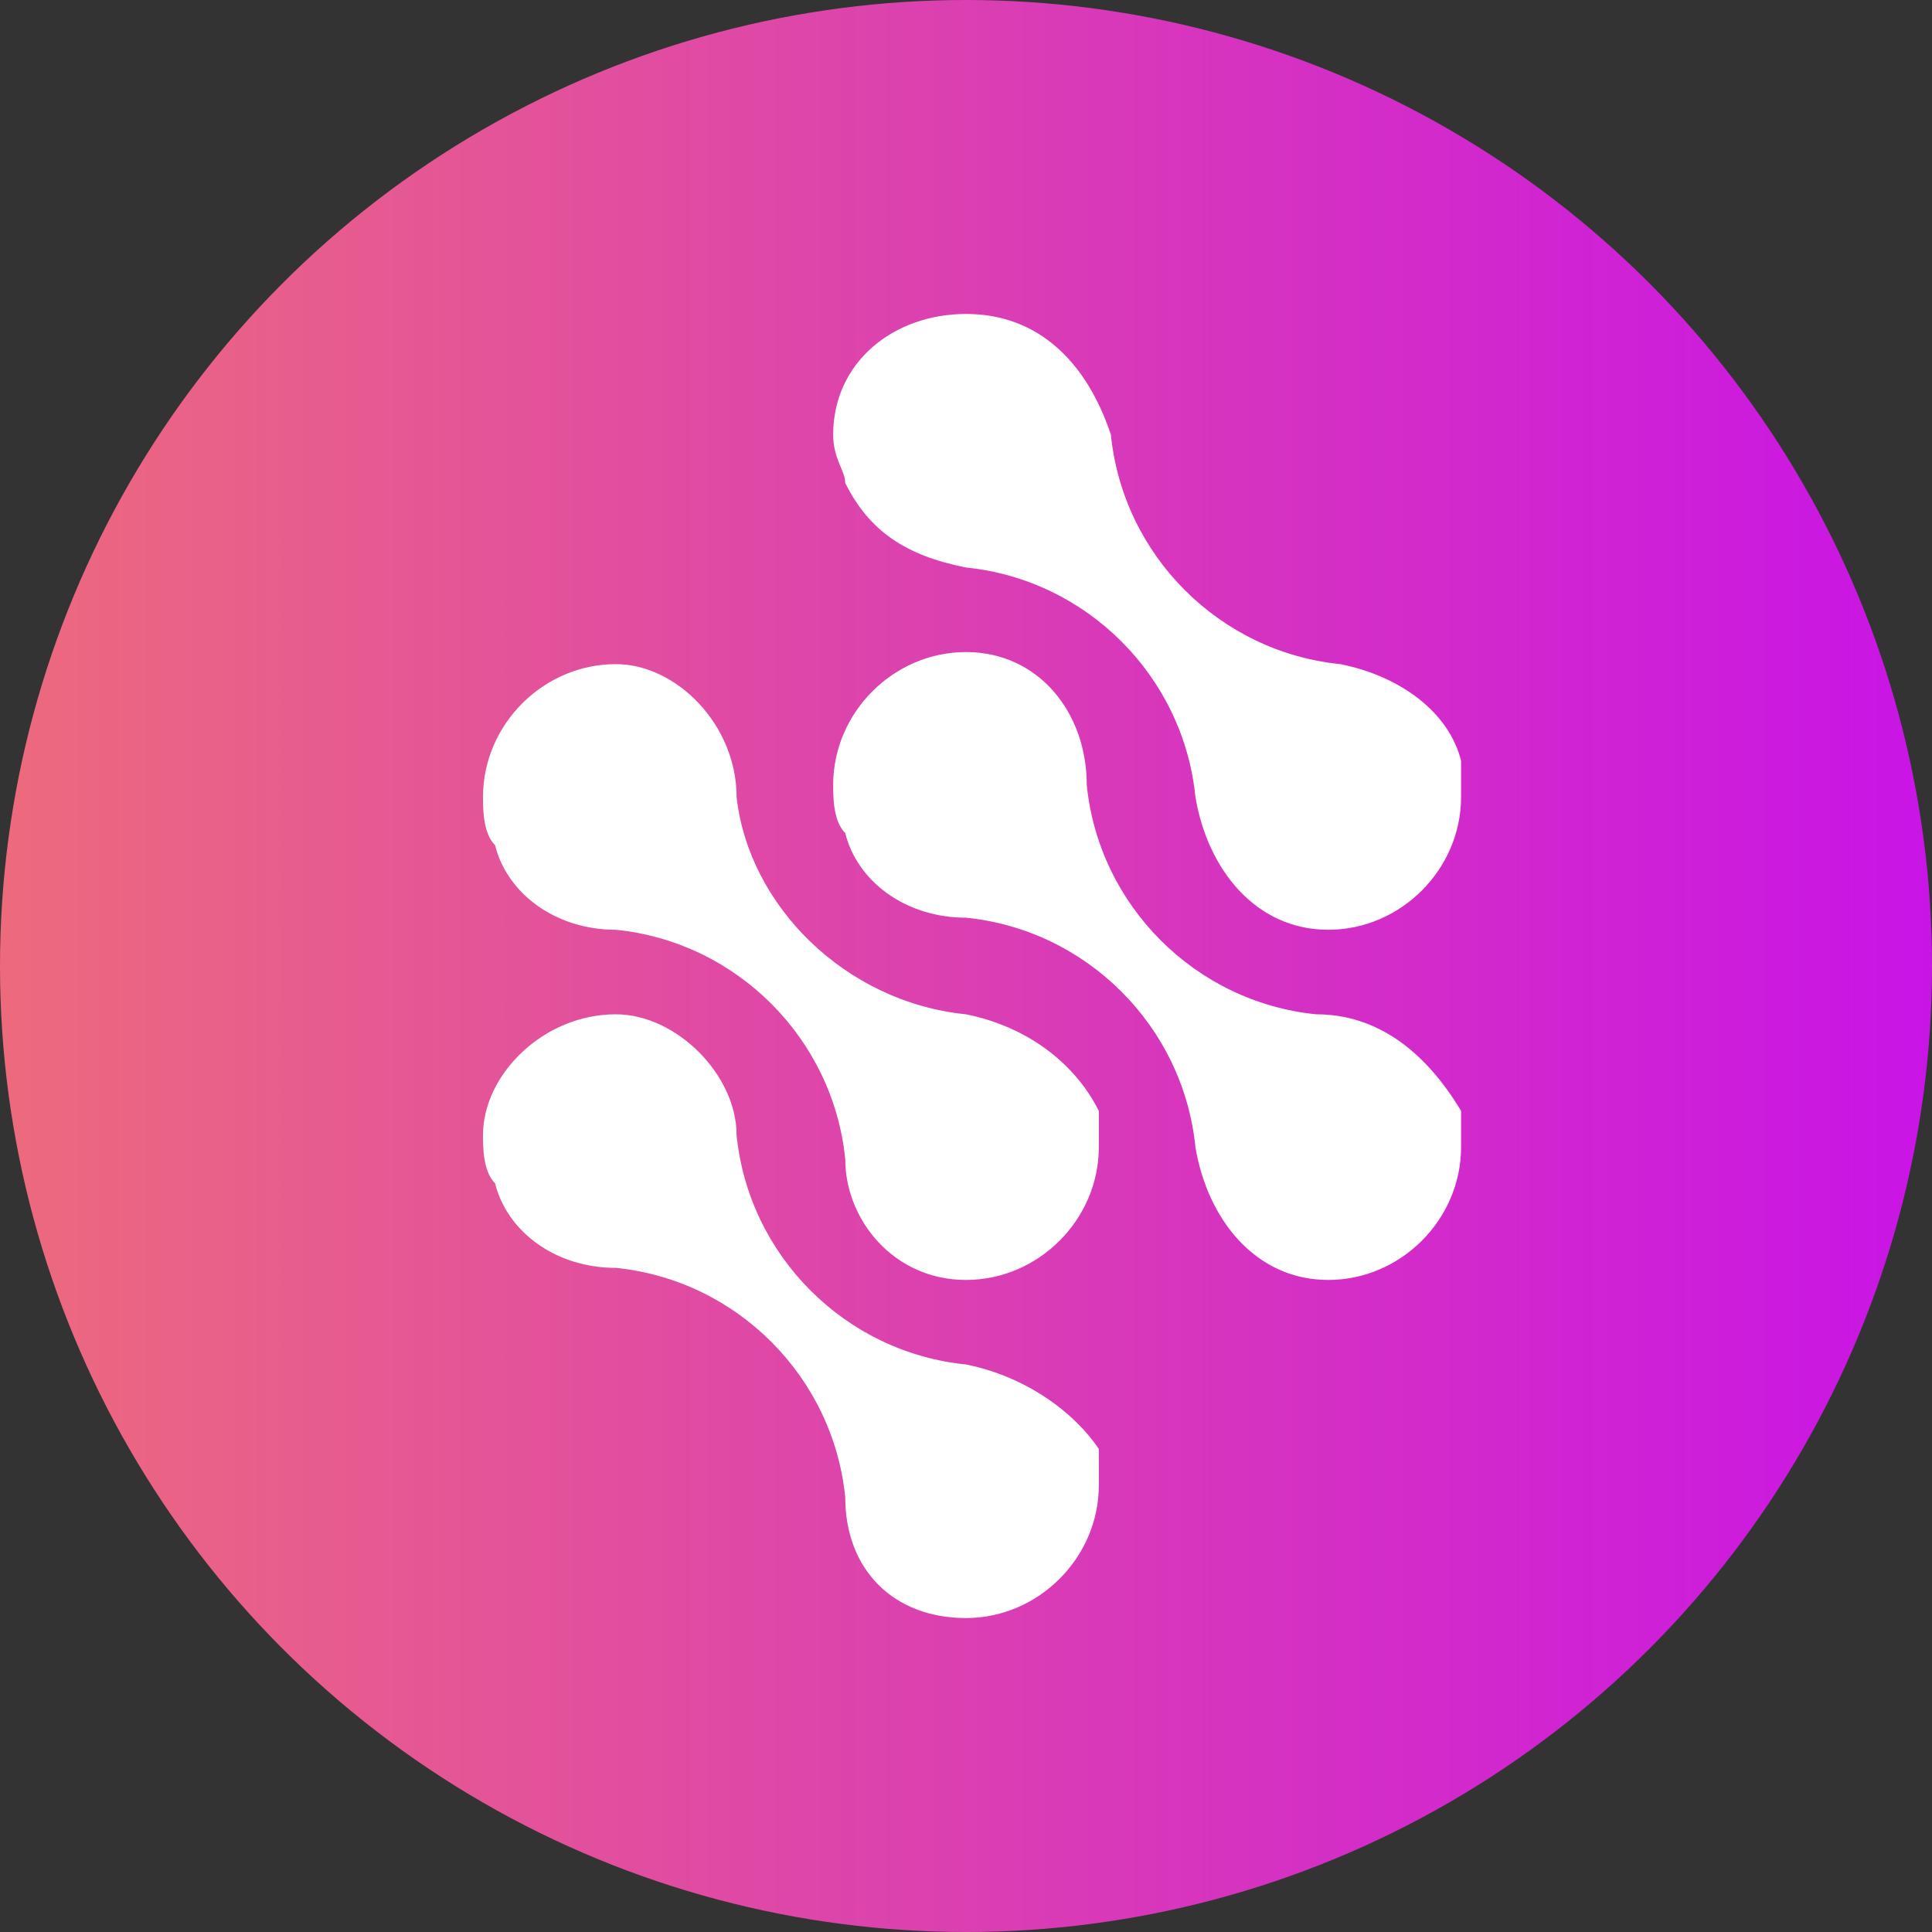
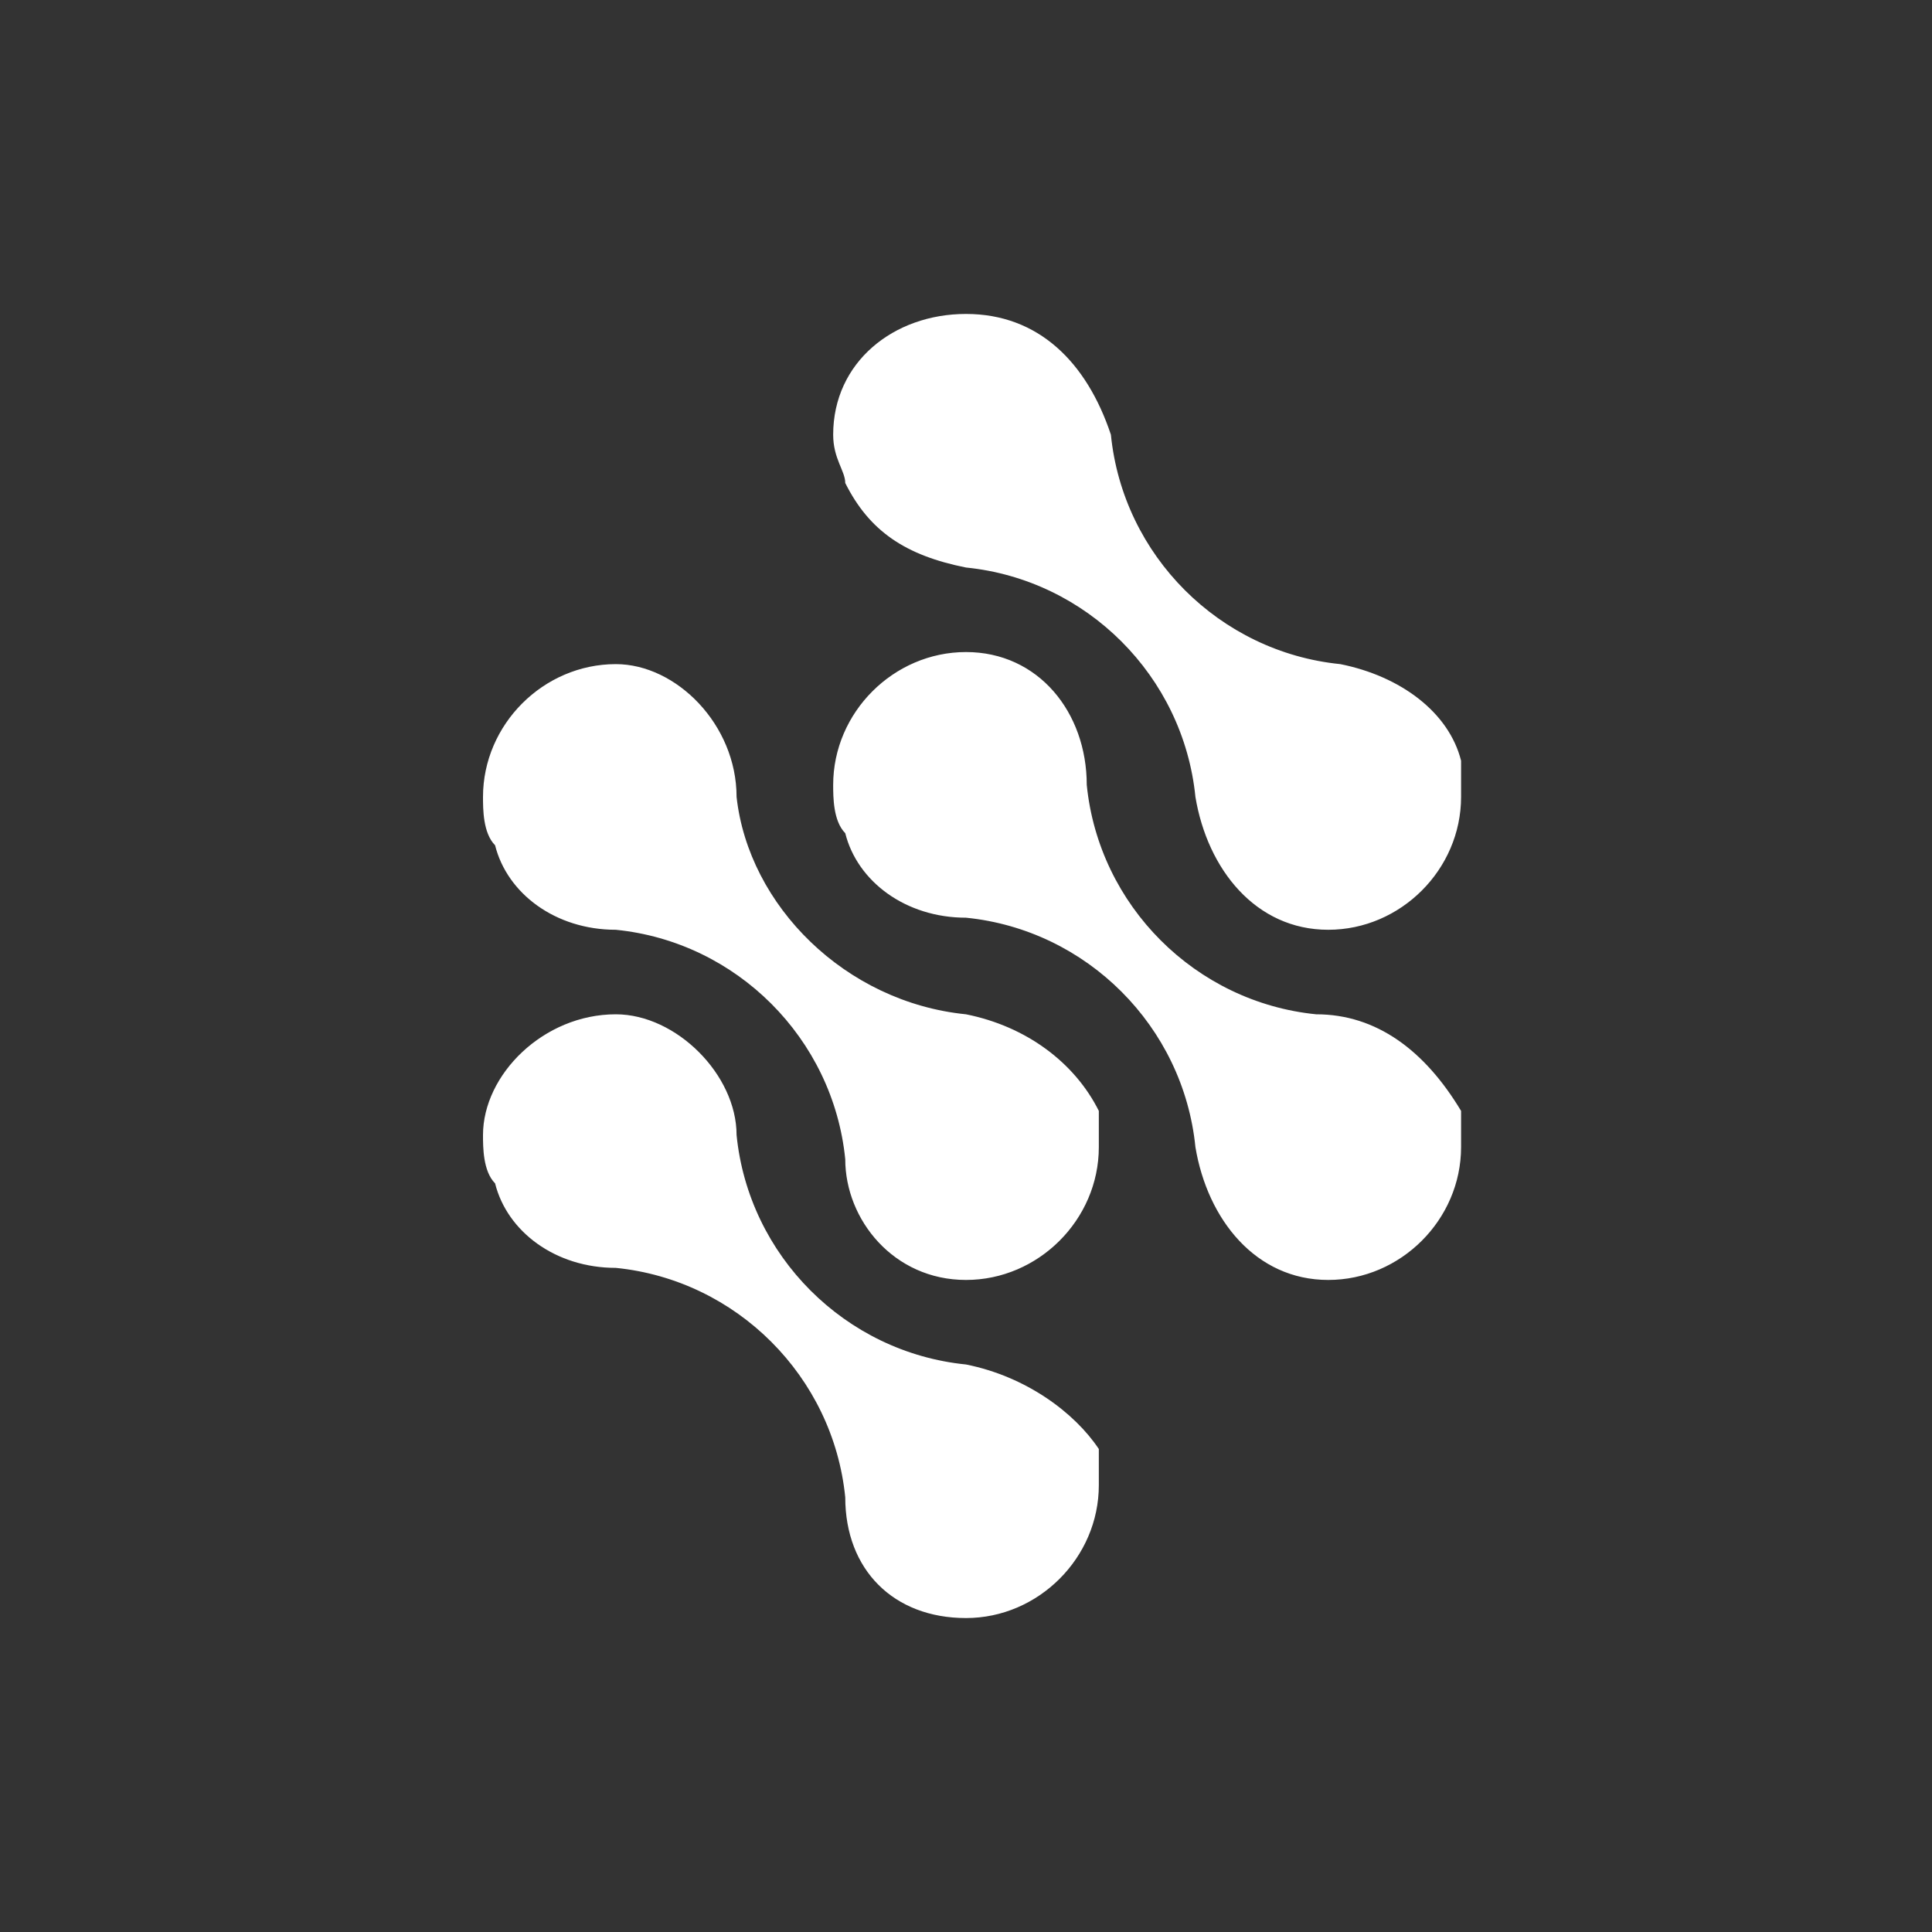
<svg xmlns="http://www.w3.org/2000/svg" viewBox="0 0 16 16">
  <rect x="0" y="0" width="16" height="16" fill="#333333" stroke="none" />
  <linearGradient id="a" x1="0" x2="16" y1="8" y2="8" gradientUnits="userSpaceOnUse">
    <stop offset="0" stop-color="#ed6a7d" />
    <stop offset="1" stop-color="#c914e6" />
  </linearGradient>
-   <circle cx="8" cy="8" r="8" fill="url(#a)" />
  <path fill="#fff" d="M8 4.7c1 .1 1.8.9 1.9 1.9.1.6.5 1.1 1.1 1.1.6 0 1.1-.5 1.1-1.1v-.3c-.1-.4-.5-.7-1-.8-1-.1-1.8-.9-1.9-1.9-.2-.6-.6-1-1.2-1s-1.1.4-1.1 1c0 .2.1.3.1.4.2.4.5.6 1 .7zm0 6.6c-1-.1-1.8-.9-1.9-1.9 0-.5-.5-1-1-1-.6 0-1.1.5-1.1 1 0 .1 0 .3.1.4.1.4.5.7 1 .7 1 .1 1.8.9 1.9 1.9 0 .6.4 1 1 1s1.1-.5 1.1-1.1V12c-.2-.3-.6-.6-1.1-.7zm0-2.9c-1-.1-1.8-.9-1.9-1.8 0-.6-.5-1.1-1-1.1C4.5 5.5 4 6 4 6.6c0 .1 0 .3.1.4.1.4.5.7 1 .7 1 .1 1.8.9 1.9 1.9 0 .5.4 1 1 1s1.1-.5 1.1-1.1v-.3c-.2-.4-.6-.7-1.1-.8zm2.9 0c-1-.1-1.8-.9-1.9-1.9 0-.6-.4-1.1-1-1.1s-1.1.5-1.1 1.1c0 .1 0 .3.1.4.1.4.5.7 1 .7 1 .1 1.8.9 1.9 1.9.1.6.5 1.1 1.1 1.1.6 0 1.1-.5 1.1-1.1v-.3c-.3-.5-.7-.8-1.2-.8z" />
</svg>